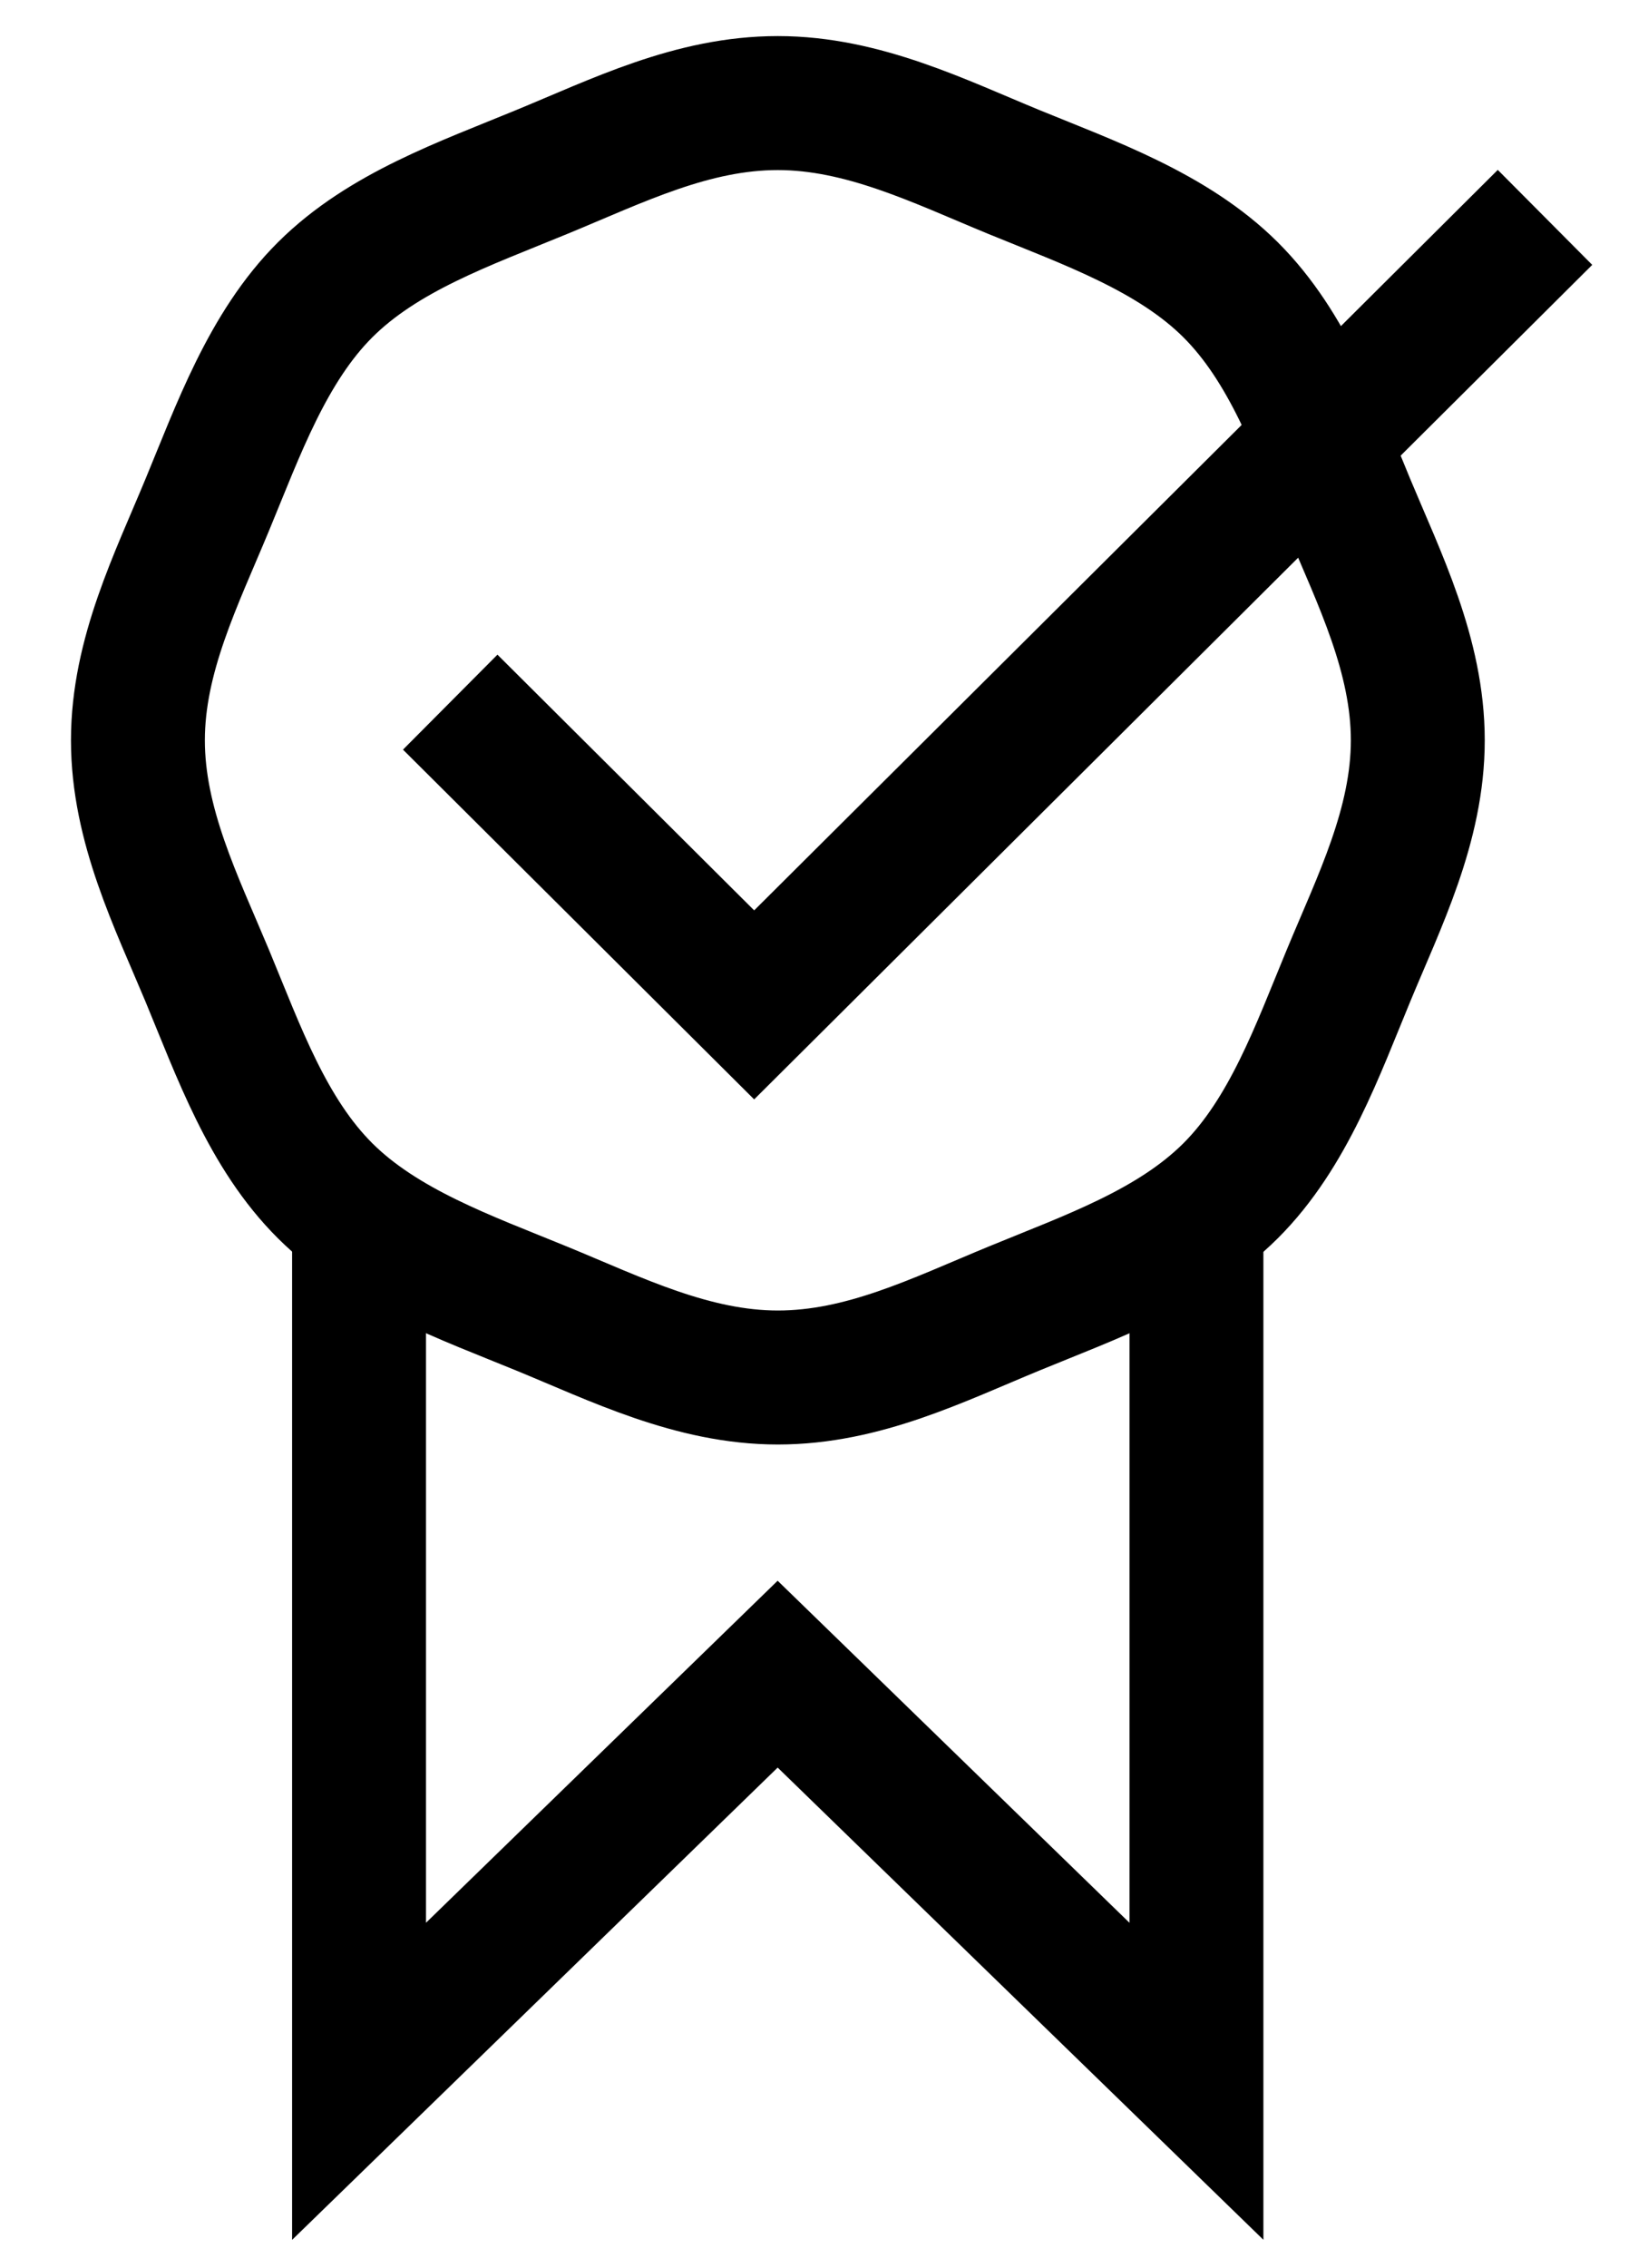
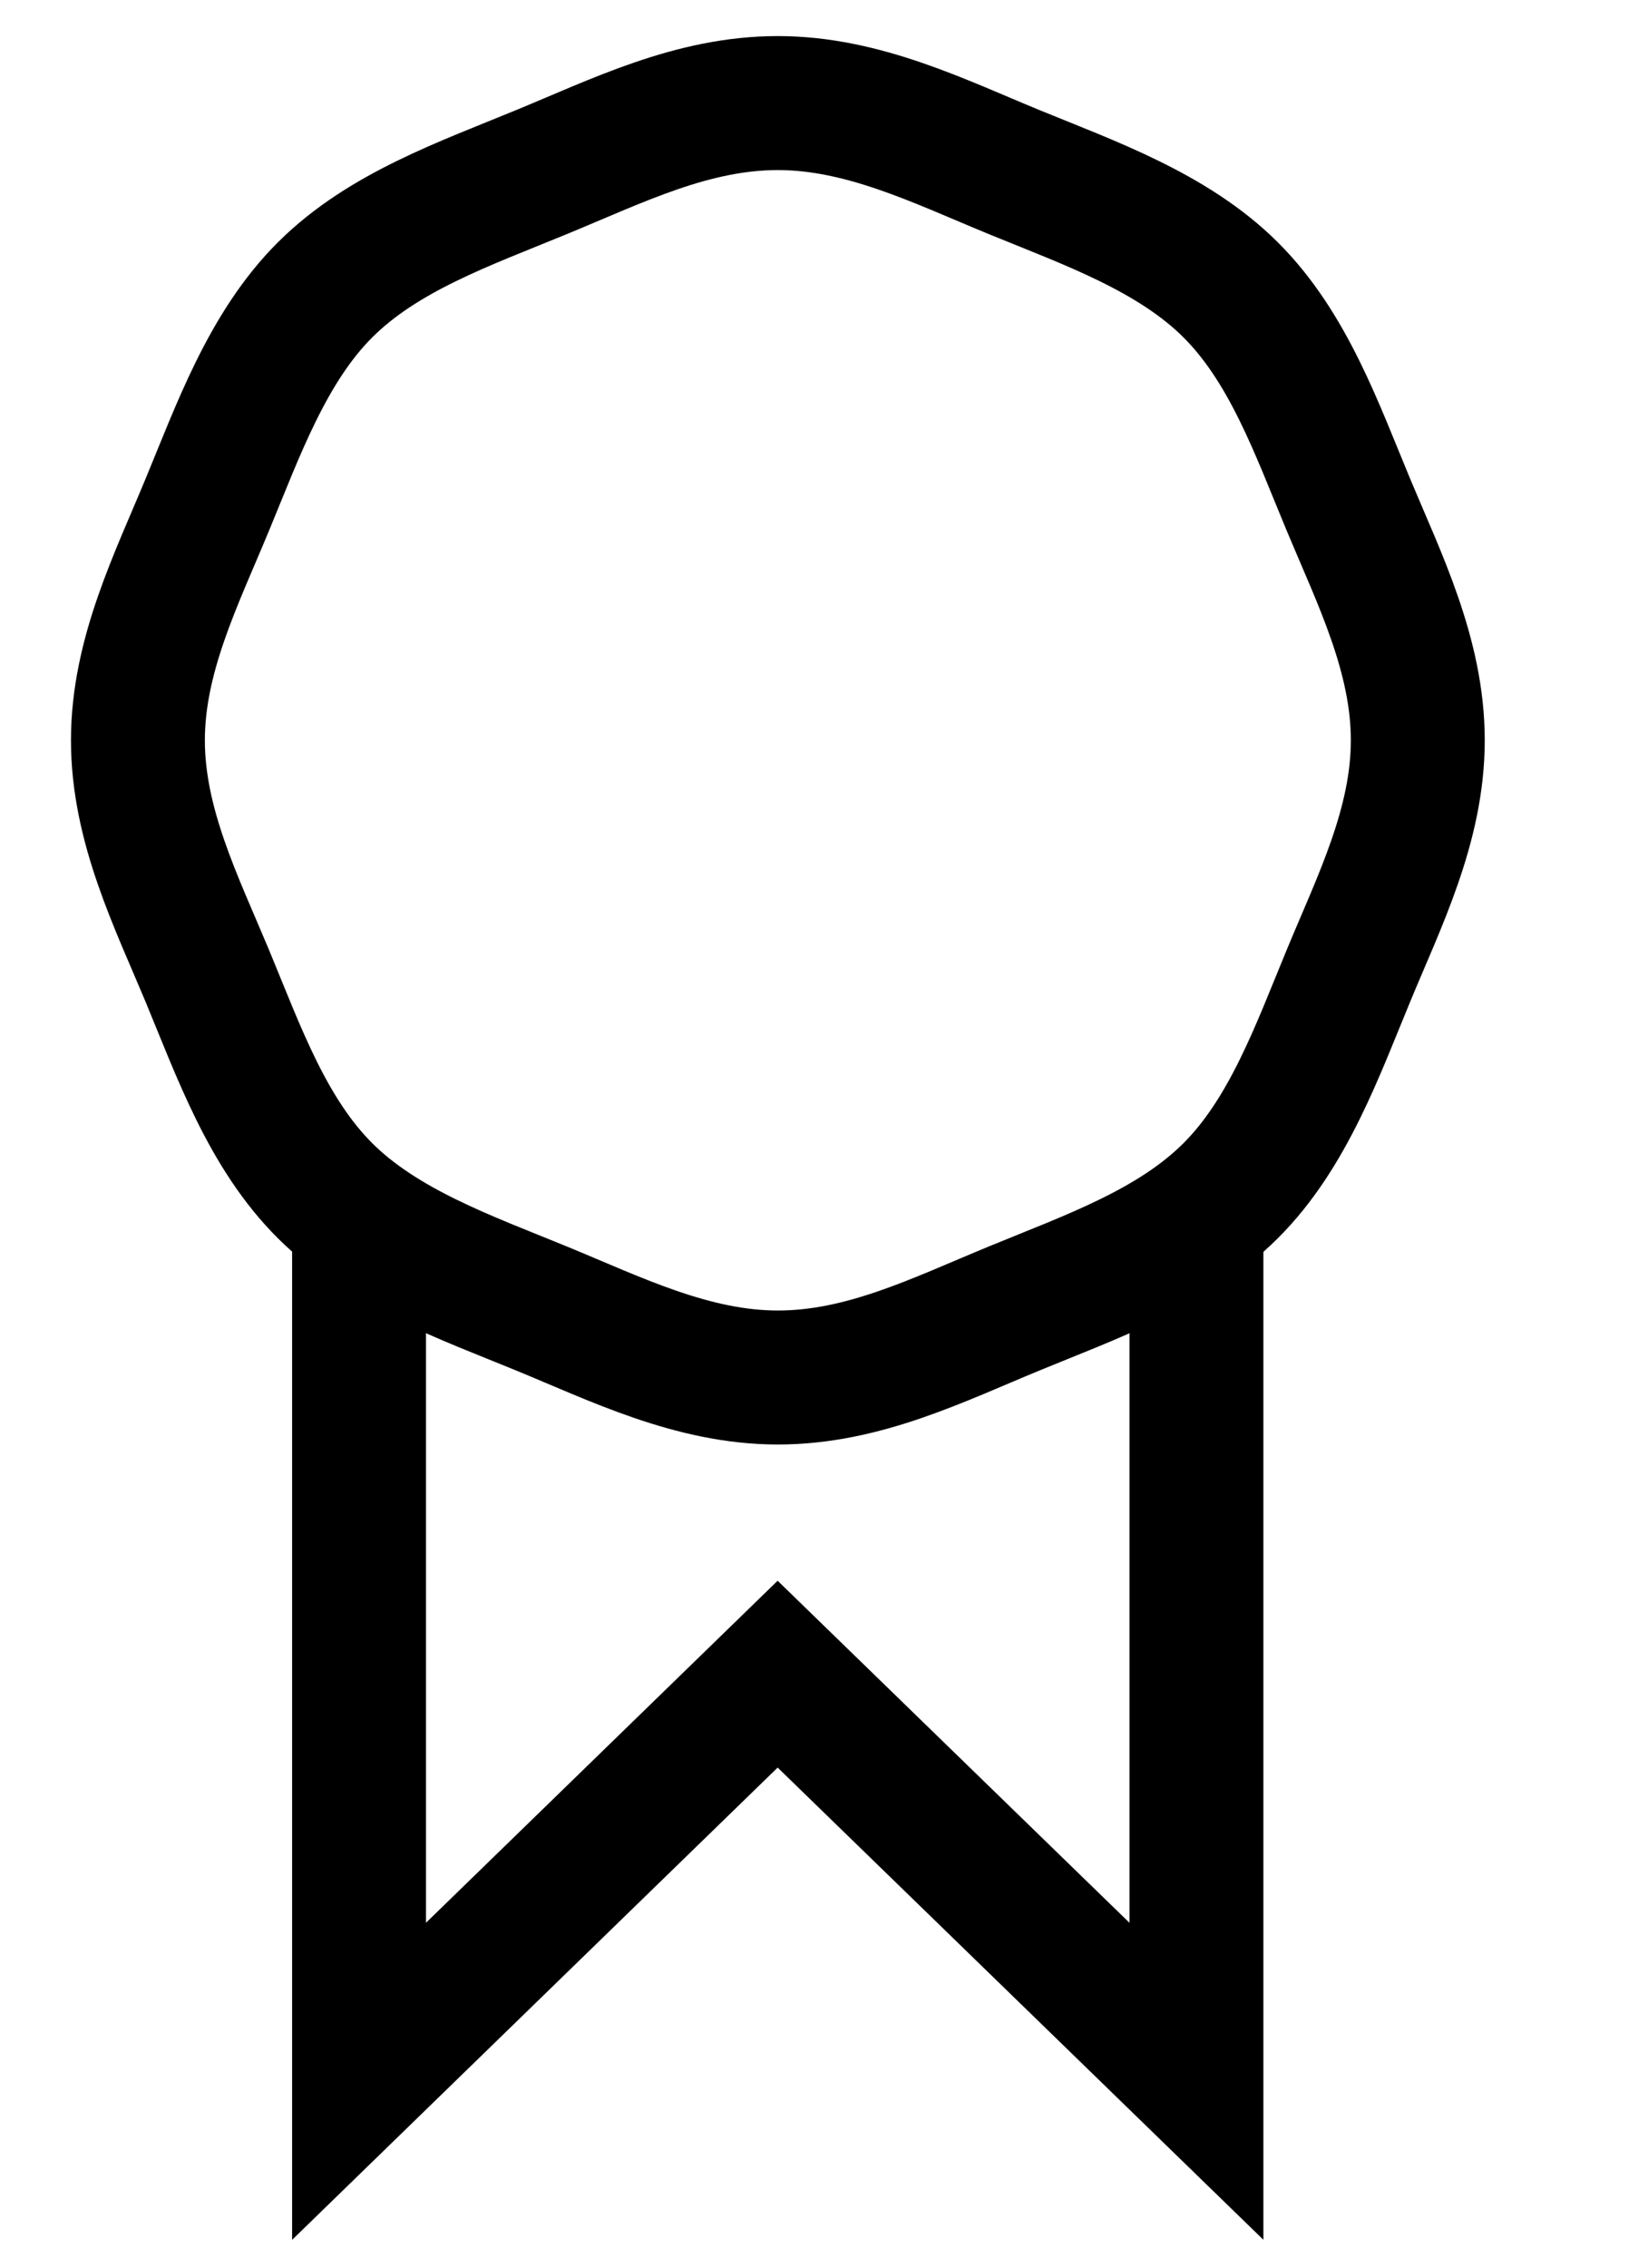
<svg xmlns="http://www.w3.org/2000/svg" width="16" height="22" viewBox="0 0 16 22" fill="none">
  <path d="M13.765 7.182C13.765 8.007 13.389 8.748 13.092 9.466C12.794 10.184 12.508 10.995 11.946 11.554C11.384 12.113 10.593 12.387 9.847 12.694C9.102 13.001 8.38 13.364 7.552 13.364C6.723 13.364 5.978 12.99 5.256 12.694C4.535 12.398 3.72 12.113 3.158 11.554C2.596 10.995 2.32 10.208 2.012 9.466C1.713 8.75 1.339 8.007 1.339 7.182C1.339 6.358 1.715 5.616 2.012 4.898C2.31 4.18 2.596 3.369 3.158 2.81C3.72 2.251 4.511 1.977 5.256 1.67C6.002 1.363 6.723 1 7.552 1C8.38 1 9.126 1.374 9.847 1.67C10.569 1.966 11.384 2.251 11.946 2.81C12.508 3.369 12.783 4.156 13.092 4.898C13.391 5.614 13.765 6.358 13.765 7.182Z" stroke="black" stroke-width="1.3" stroke-miterlimit="10" />
  <path d="M11.616 11.732V20.192L7.55 16.242L3.486 20.192V11.732" stroke="black" stroke-width="1.3" stroke-miterlimit="10" />
-   <path d="M4.371 6.812L7.322 9.749L15 2.109" stroke="black" stroke-width="1.3" stroke-miterlimit="10" />
</svg>